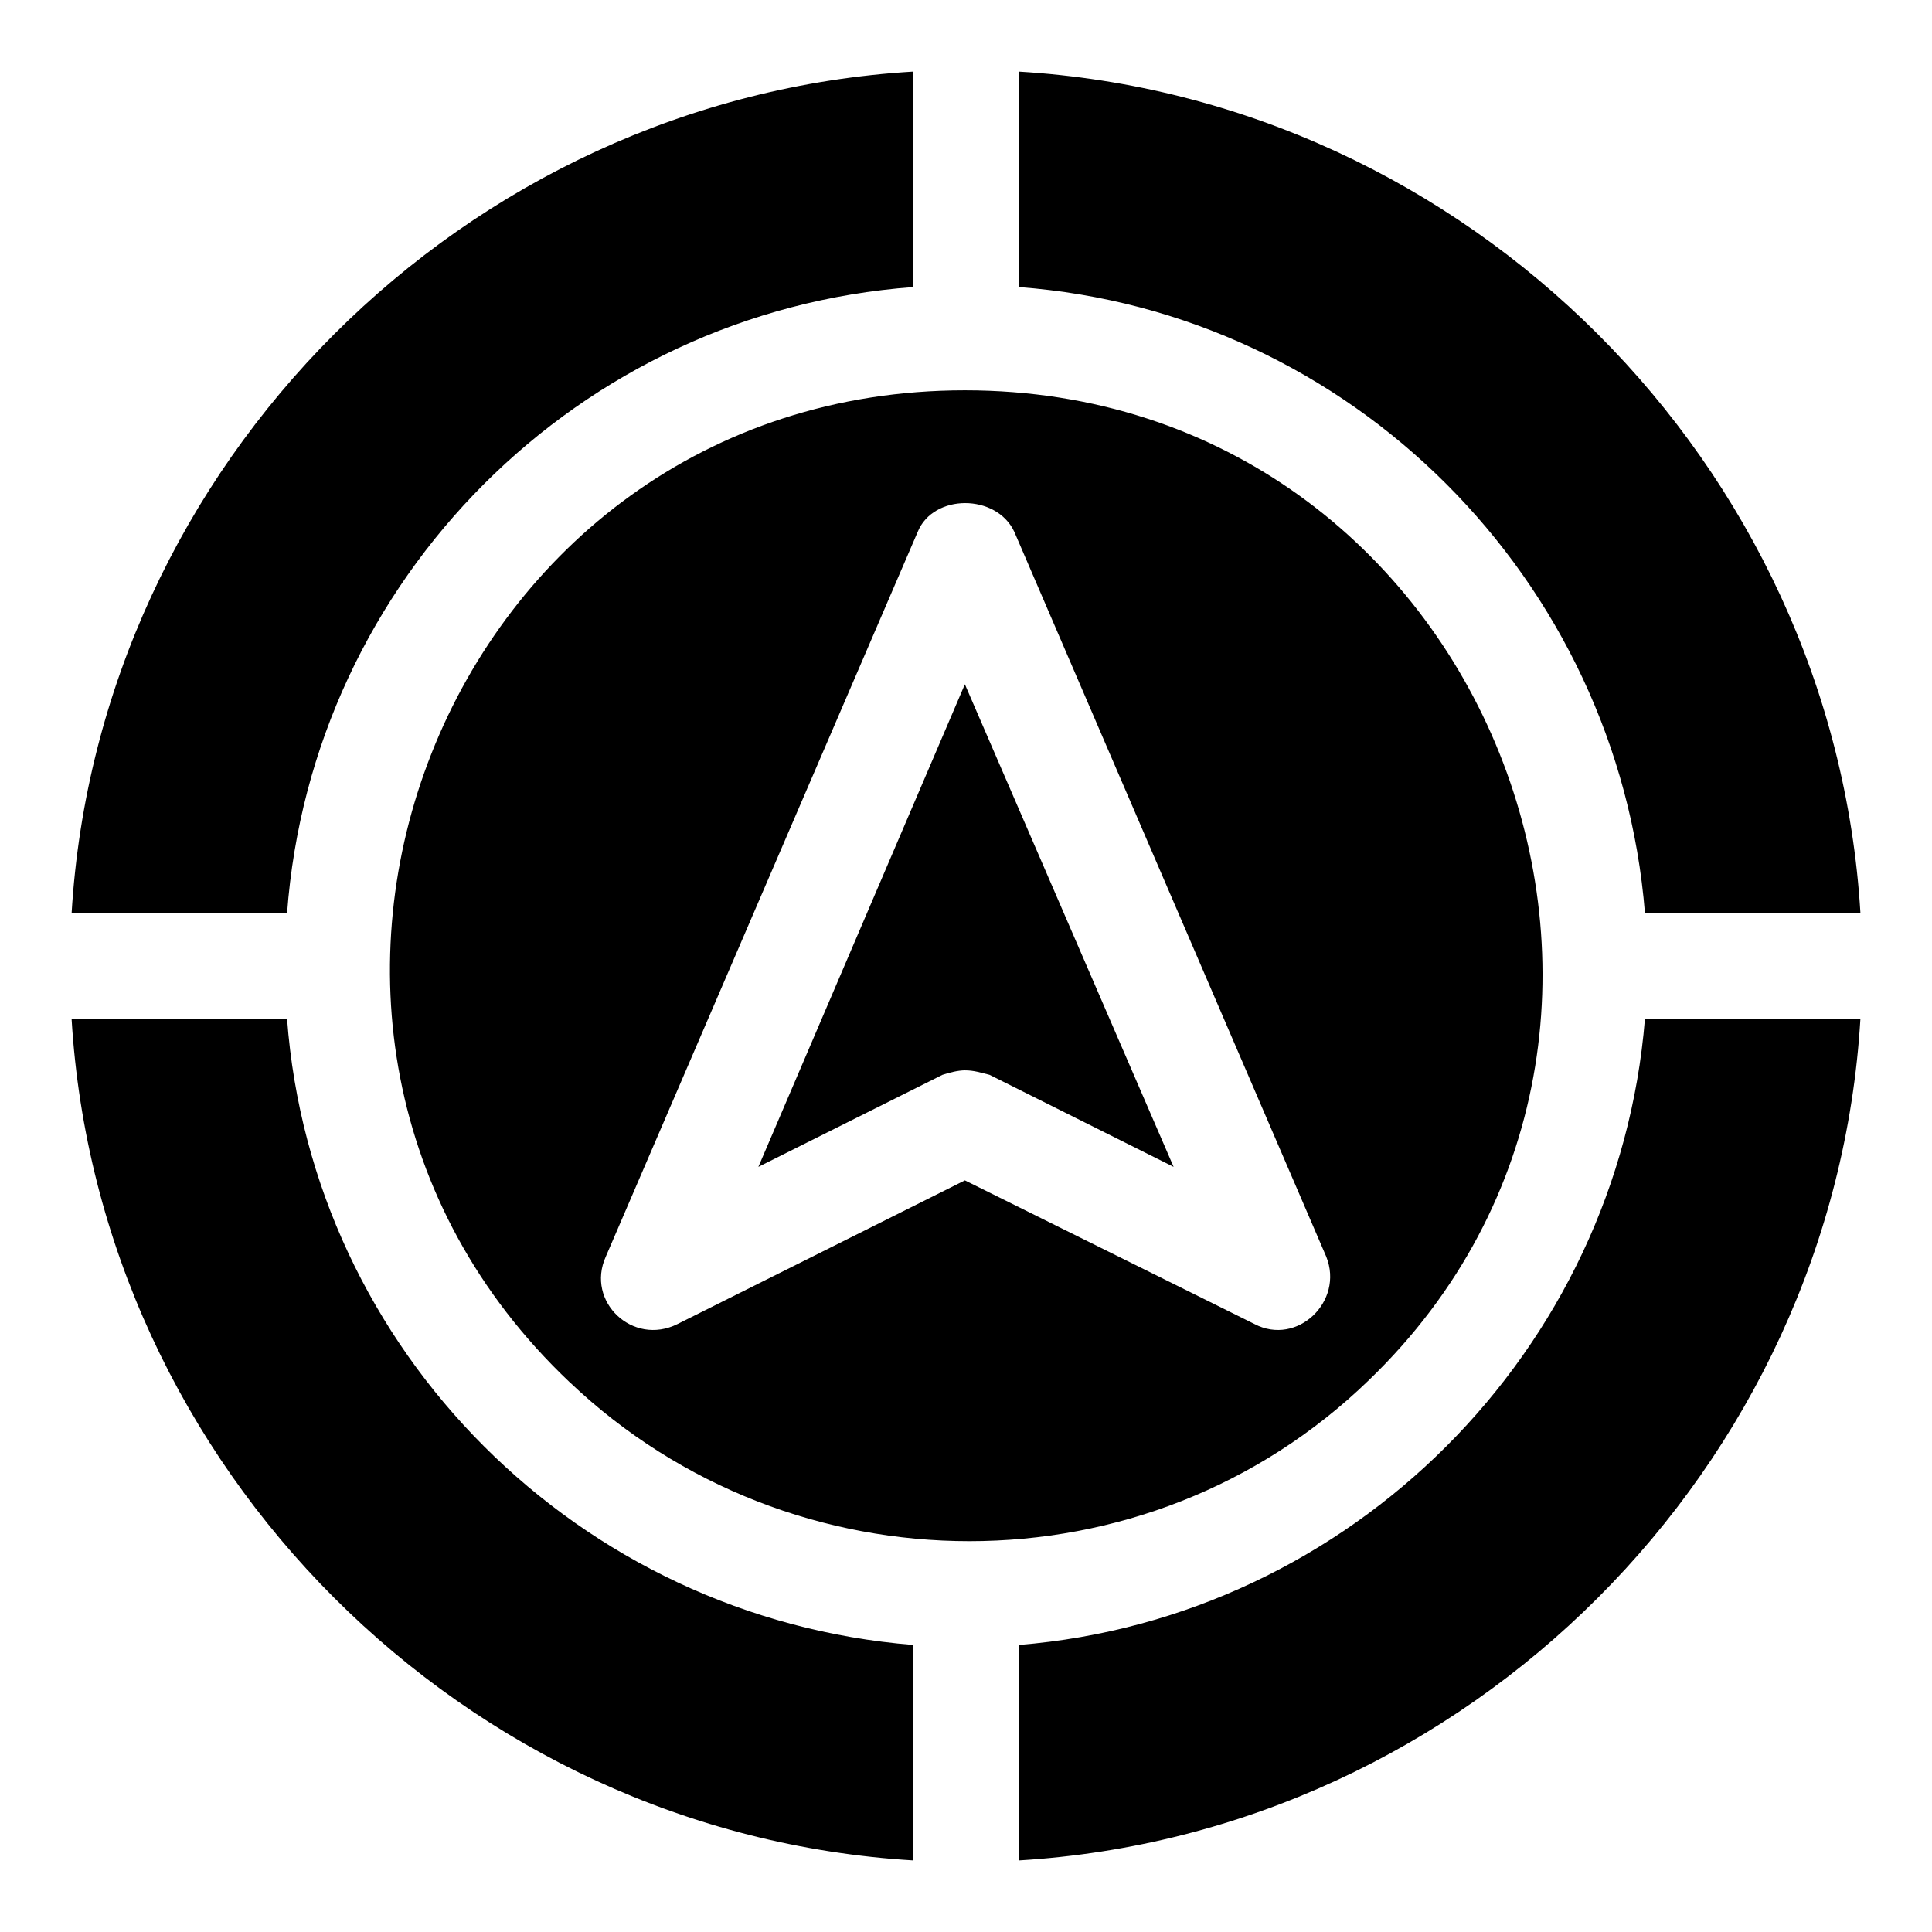
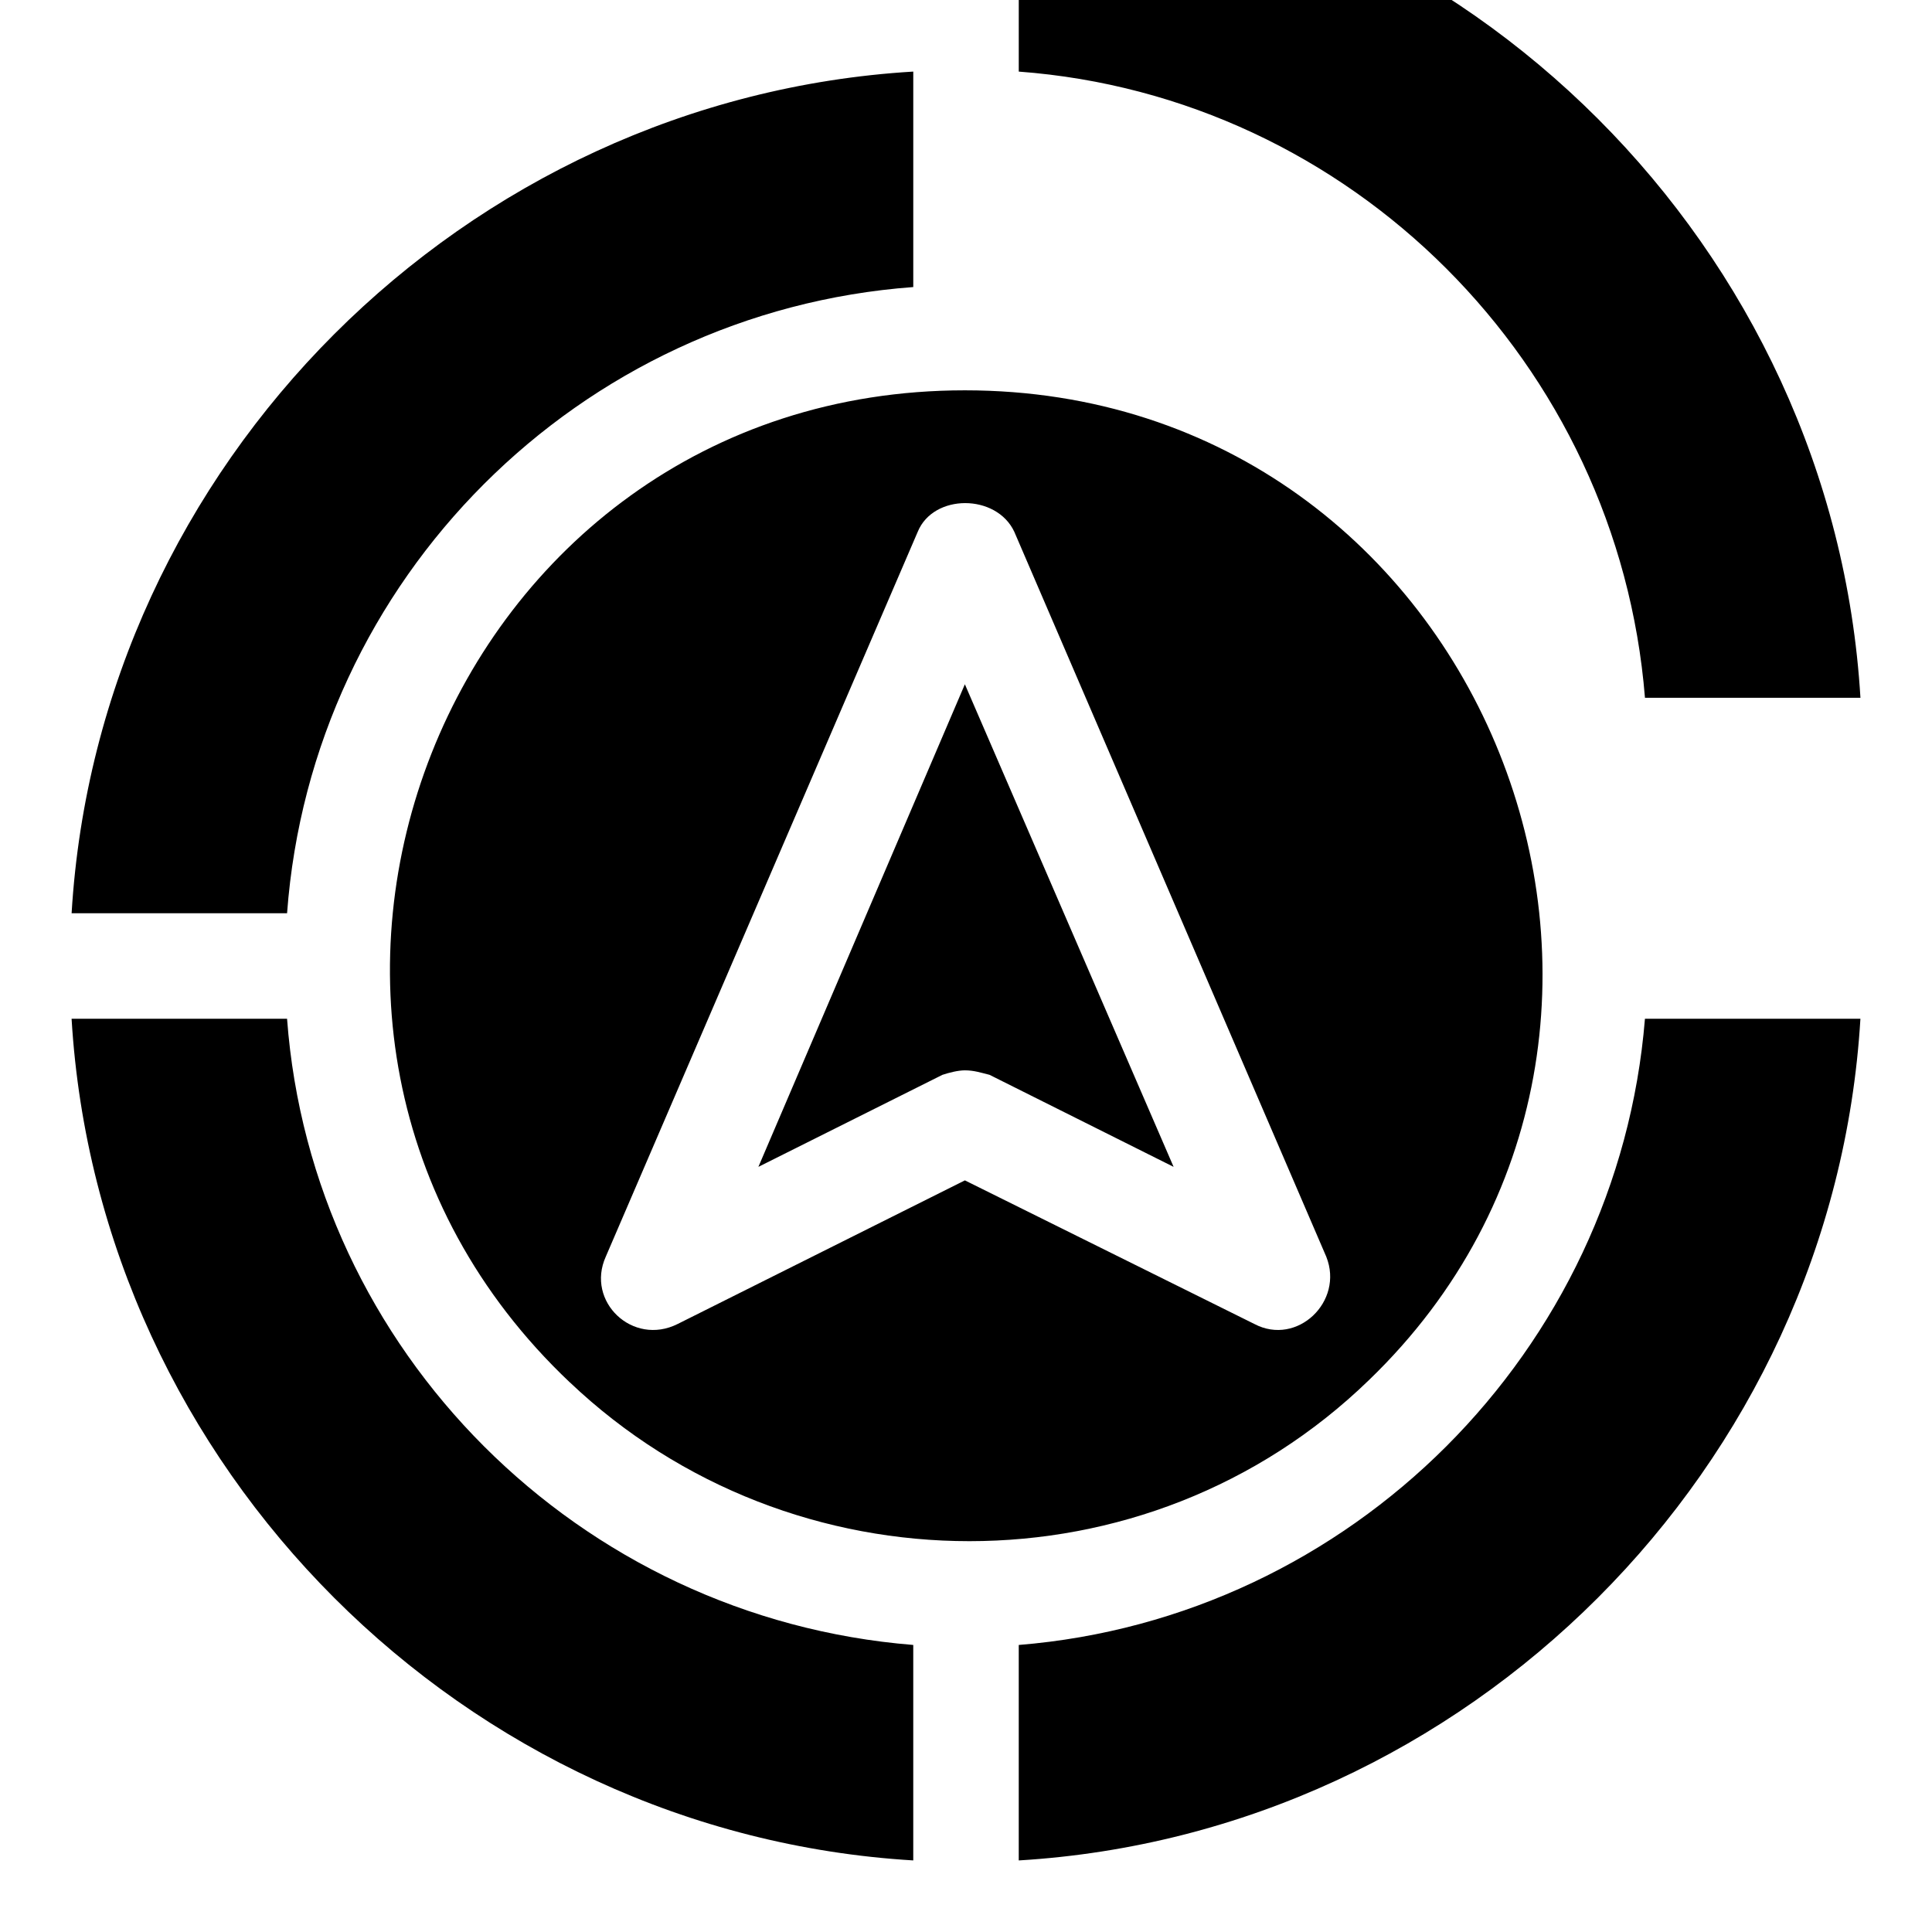
<svg xmlns="http://www.w3.org/2000/svg" fill="#000000" width="800px" height="800px" version="1.1" viewBox="144 144 512 512">
-   <path d="m344.98 453.23 48.773-24.387c1.785-0.594 4.164-1.191 5.949-1.191 2.379 0 4.164 0.594 6.543 1.191l48.773 24.387-55.316-127.89zm69 126.7v57.102c118.96-7.137 215.92-104.09 223.05-223.05h-57.102c-7.137 88.031-77.922 158.82-165.95 165.95zm-27.957 57.102v-57.102c-88.629-7.137-159.41-77.922-165.95-165.95h-57.102c7.137 118.96 104.09 215.92 223.05 223.05zm-223.05-251.01h57.102c6.543-88.629 77.324-159.41 165.95-165.95v-57.102c-118.96 7.137-215.92 104.09-223.05 223.05zm251.01-223.05v57.102c88.031 6.543 158.82 77.324 165.95 165.95h57.102c-7.137-118.96-104.09-215.92-223.05-223.05zm-118.96 347.37c58.887 55.914 152.87 56.508 211.75-0.594 96.957-93.387 30.93-262.31-107.07-262.31-138 0-204.02 168.93-104.69 262.91zm117.77-225.43 82.68 192.12c4.758 11.895-7.734 23.793-19.035 17.844l-76.73-38.066-76.137 38.066c-11.895 5.949-24.387-5.949-19.035-17.844l82.68-192.12c4.164-10.113 20.82-10.113 25.578 0z" fill-rule="evenodd" />
+   <path d="m344.98 453.23 48.773-24.387c1.785-0.594 4.164-1.191 5.949-1.191 2.379 0 4.164 0.594 6.543 1.191l48.773 24.387-55.316-127.89zm69 126.7v57.102c118.96-7.137 215.92-104.09 223.05-223.05h-57.102c-7.137 88.031-77.922 158.82-165.95 165.95zm-27.957 57.102v-57.102c-88.629-7.137-159.41-77.922-165.95-165.95h-57.102c7.137 118.96 104.09 215.92 223.05 223.05zm-223.05-251.01h57.102c6.543-88.629 77.324-159.41 165.95-165.95v-57.102c-118.96 7.137-215.92 104.09-223.05 223.05zm251.01-223.05c88.031 6.543 158.82 77.324 165.95 165.95h57.102c-7.137-118.96-104.09-215.92-223.05-223.05zm-118.96 347.37c58.887 55.914 152.87 56.508 211.75-0.594 96.957-93.387 30.93-262.31-107.07-262.31-138 0-204.02 168.93-104.69 262.91zm117.77-225.43 82.68 192.12c4.758 11.895-7.734 23.793-19.035 17.844l-76.73-38.066-76.137 38.066c-11.895 5.949-24.387-5.949-19.035-17.844l82.68-192.12c4.164-10.113 20.82-10.113 25.578 0z" fill-rule="evenodd" />
</svg>